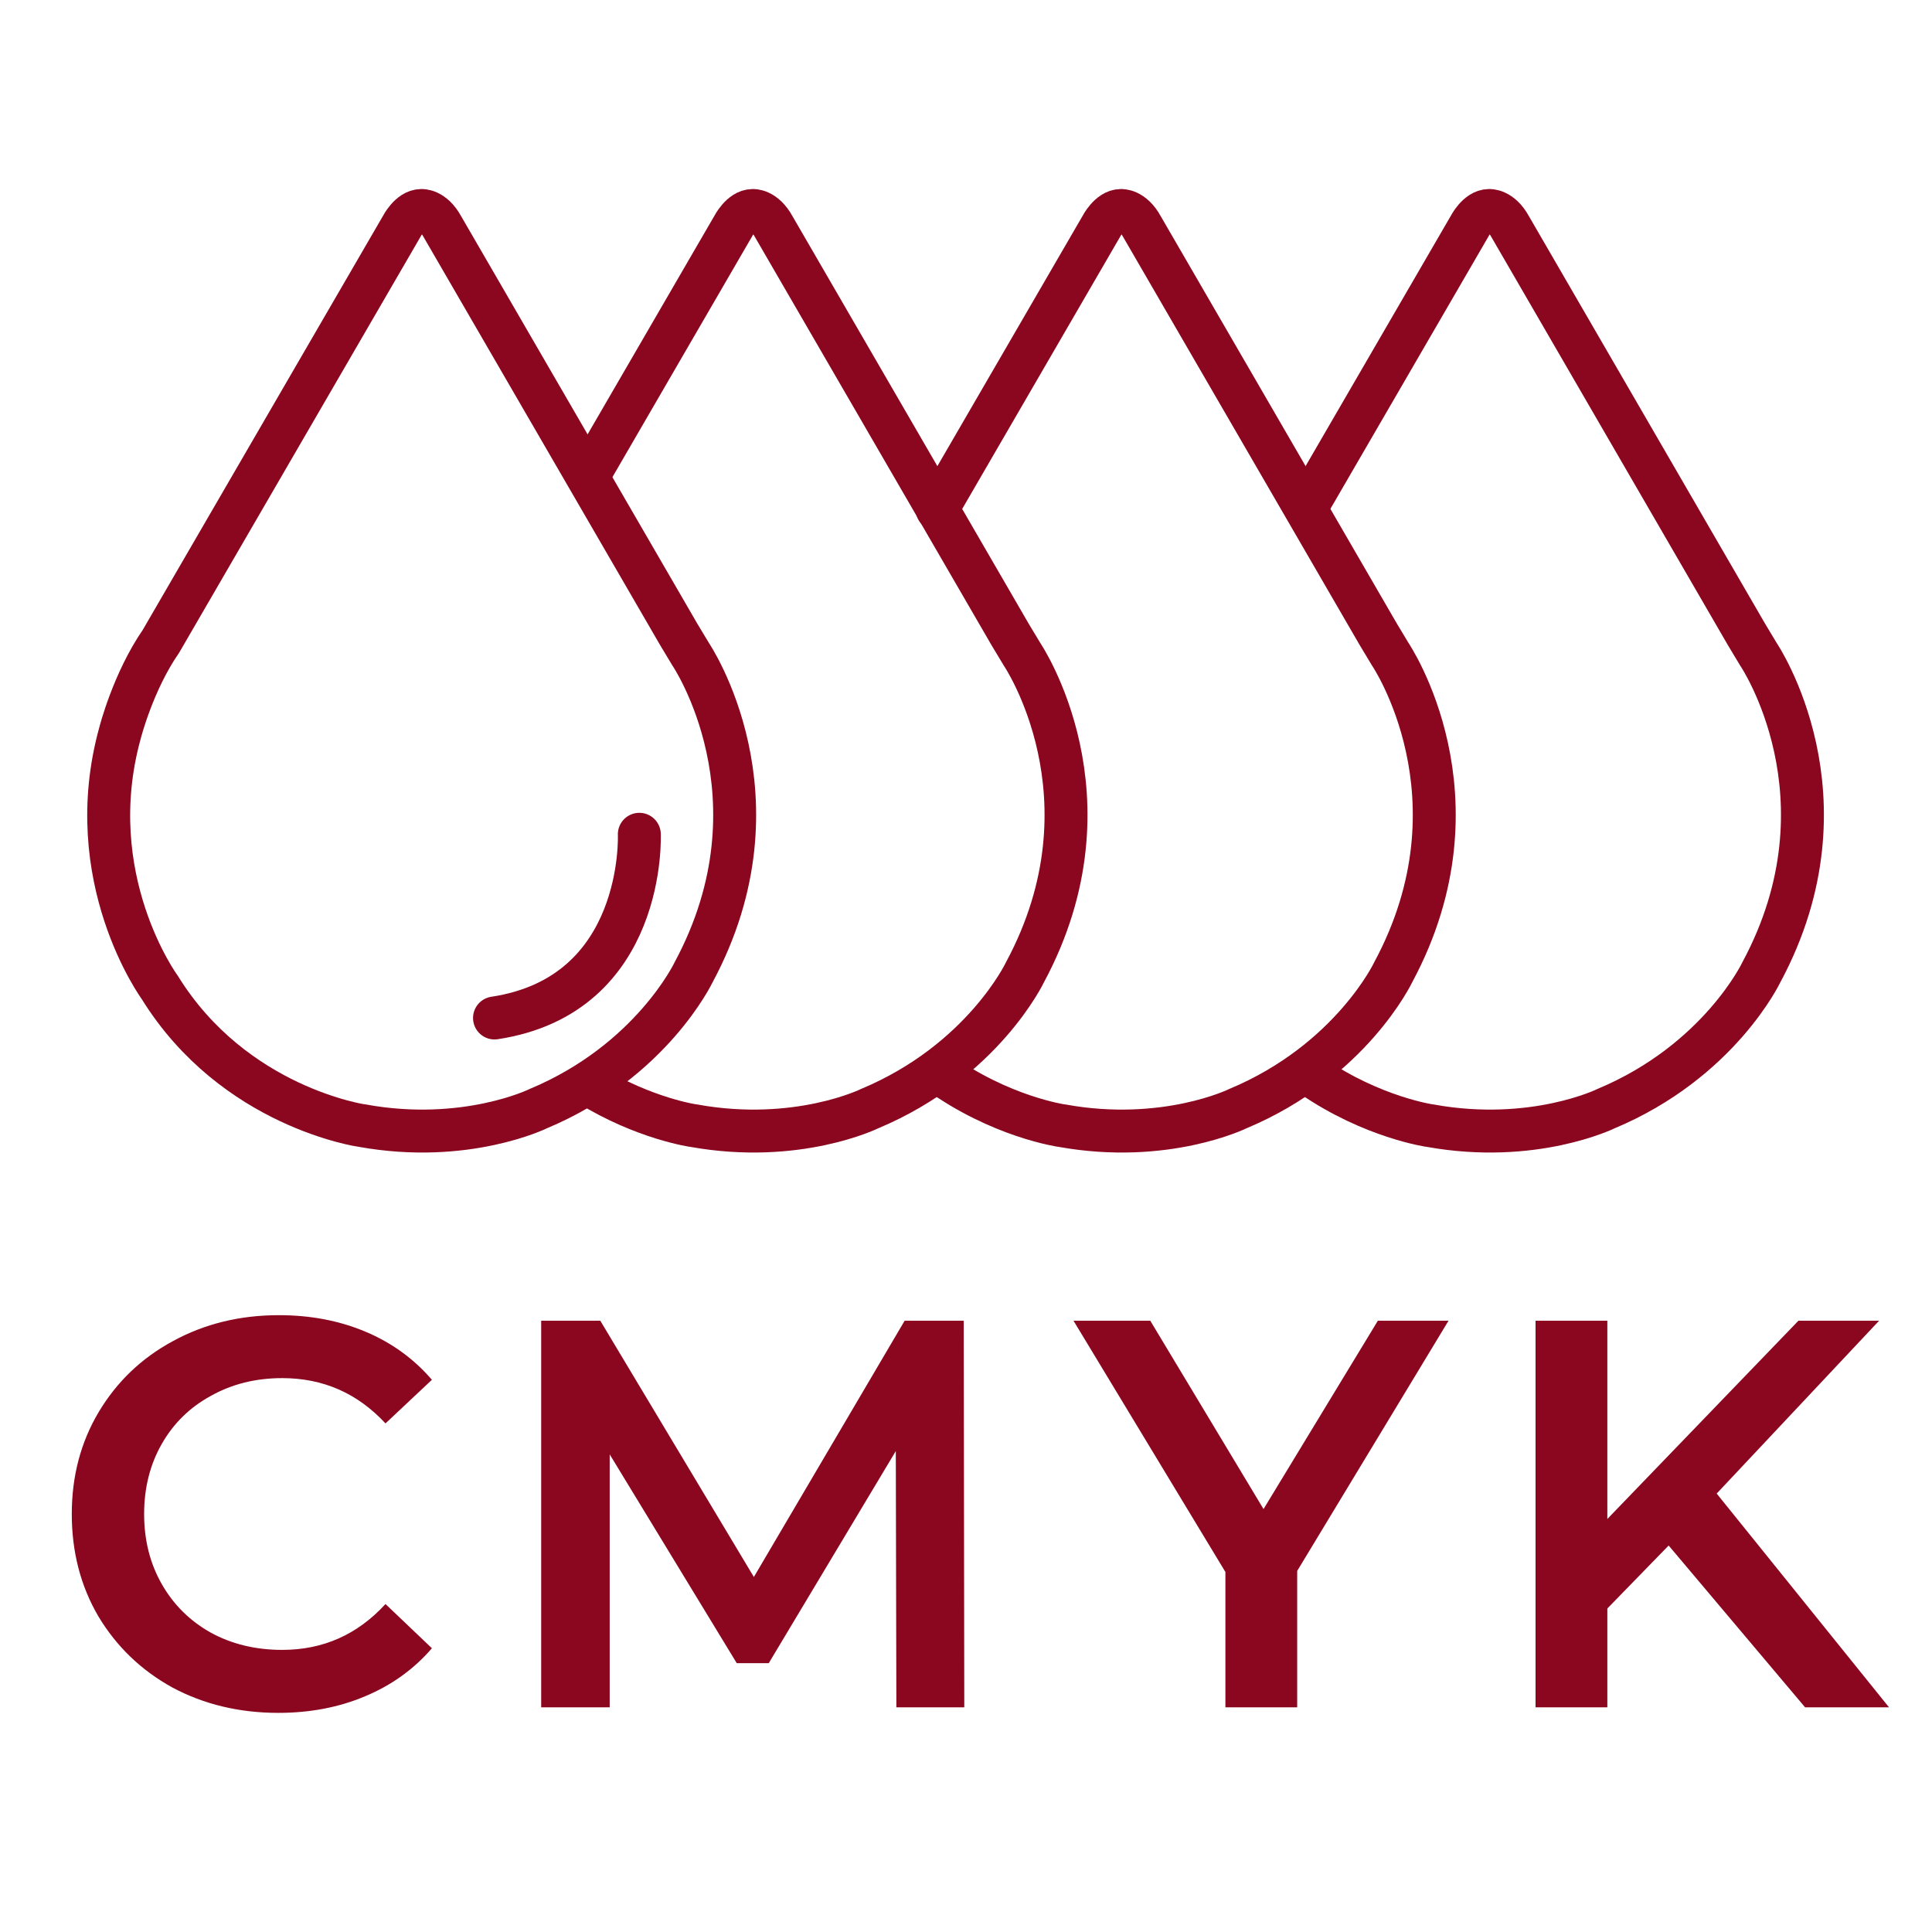
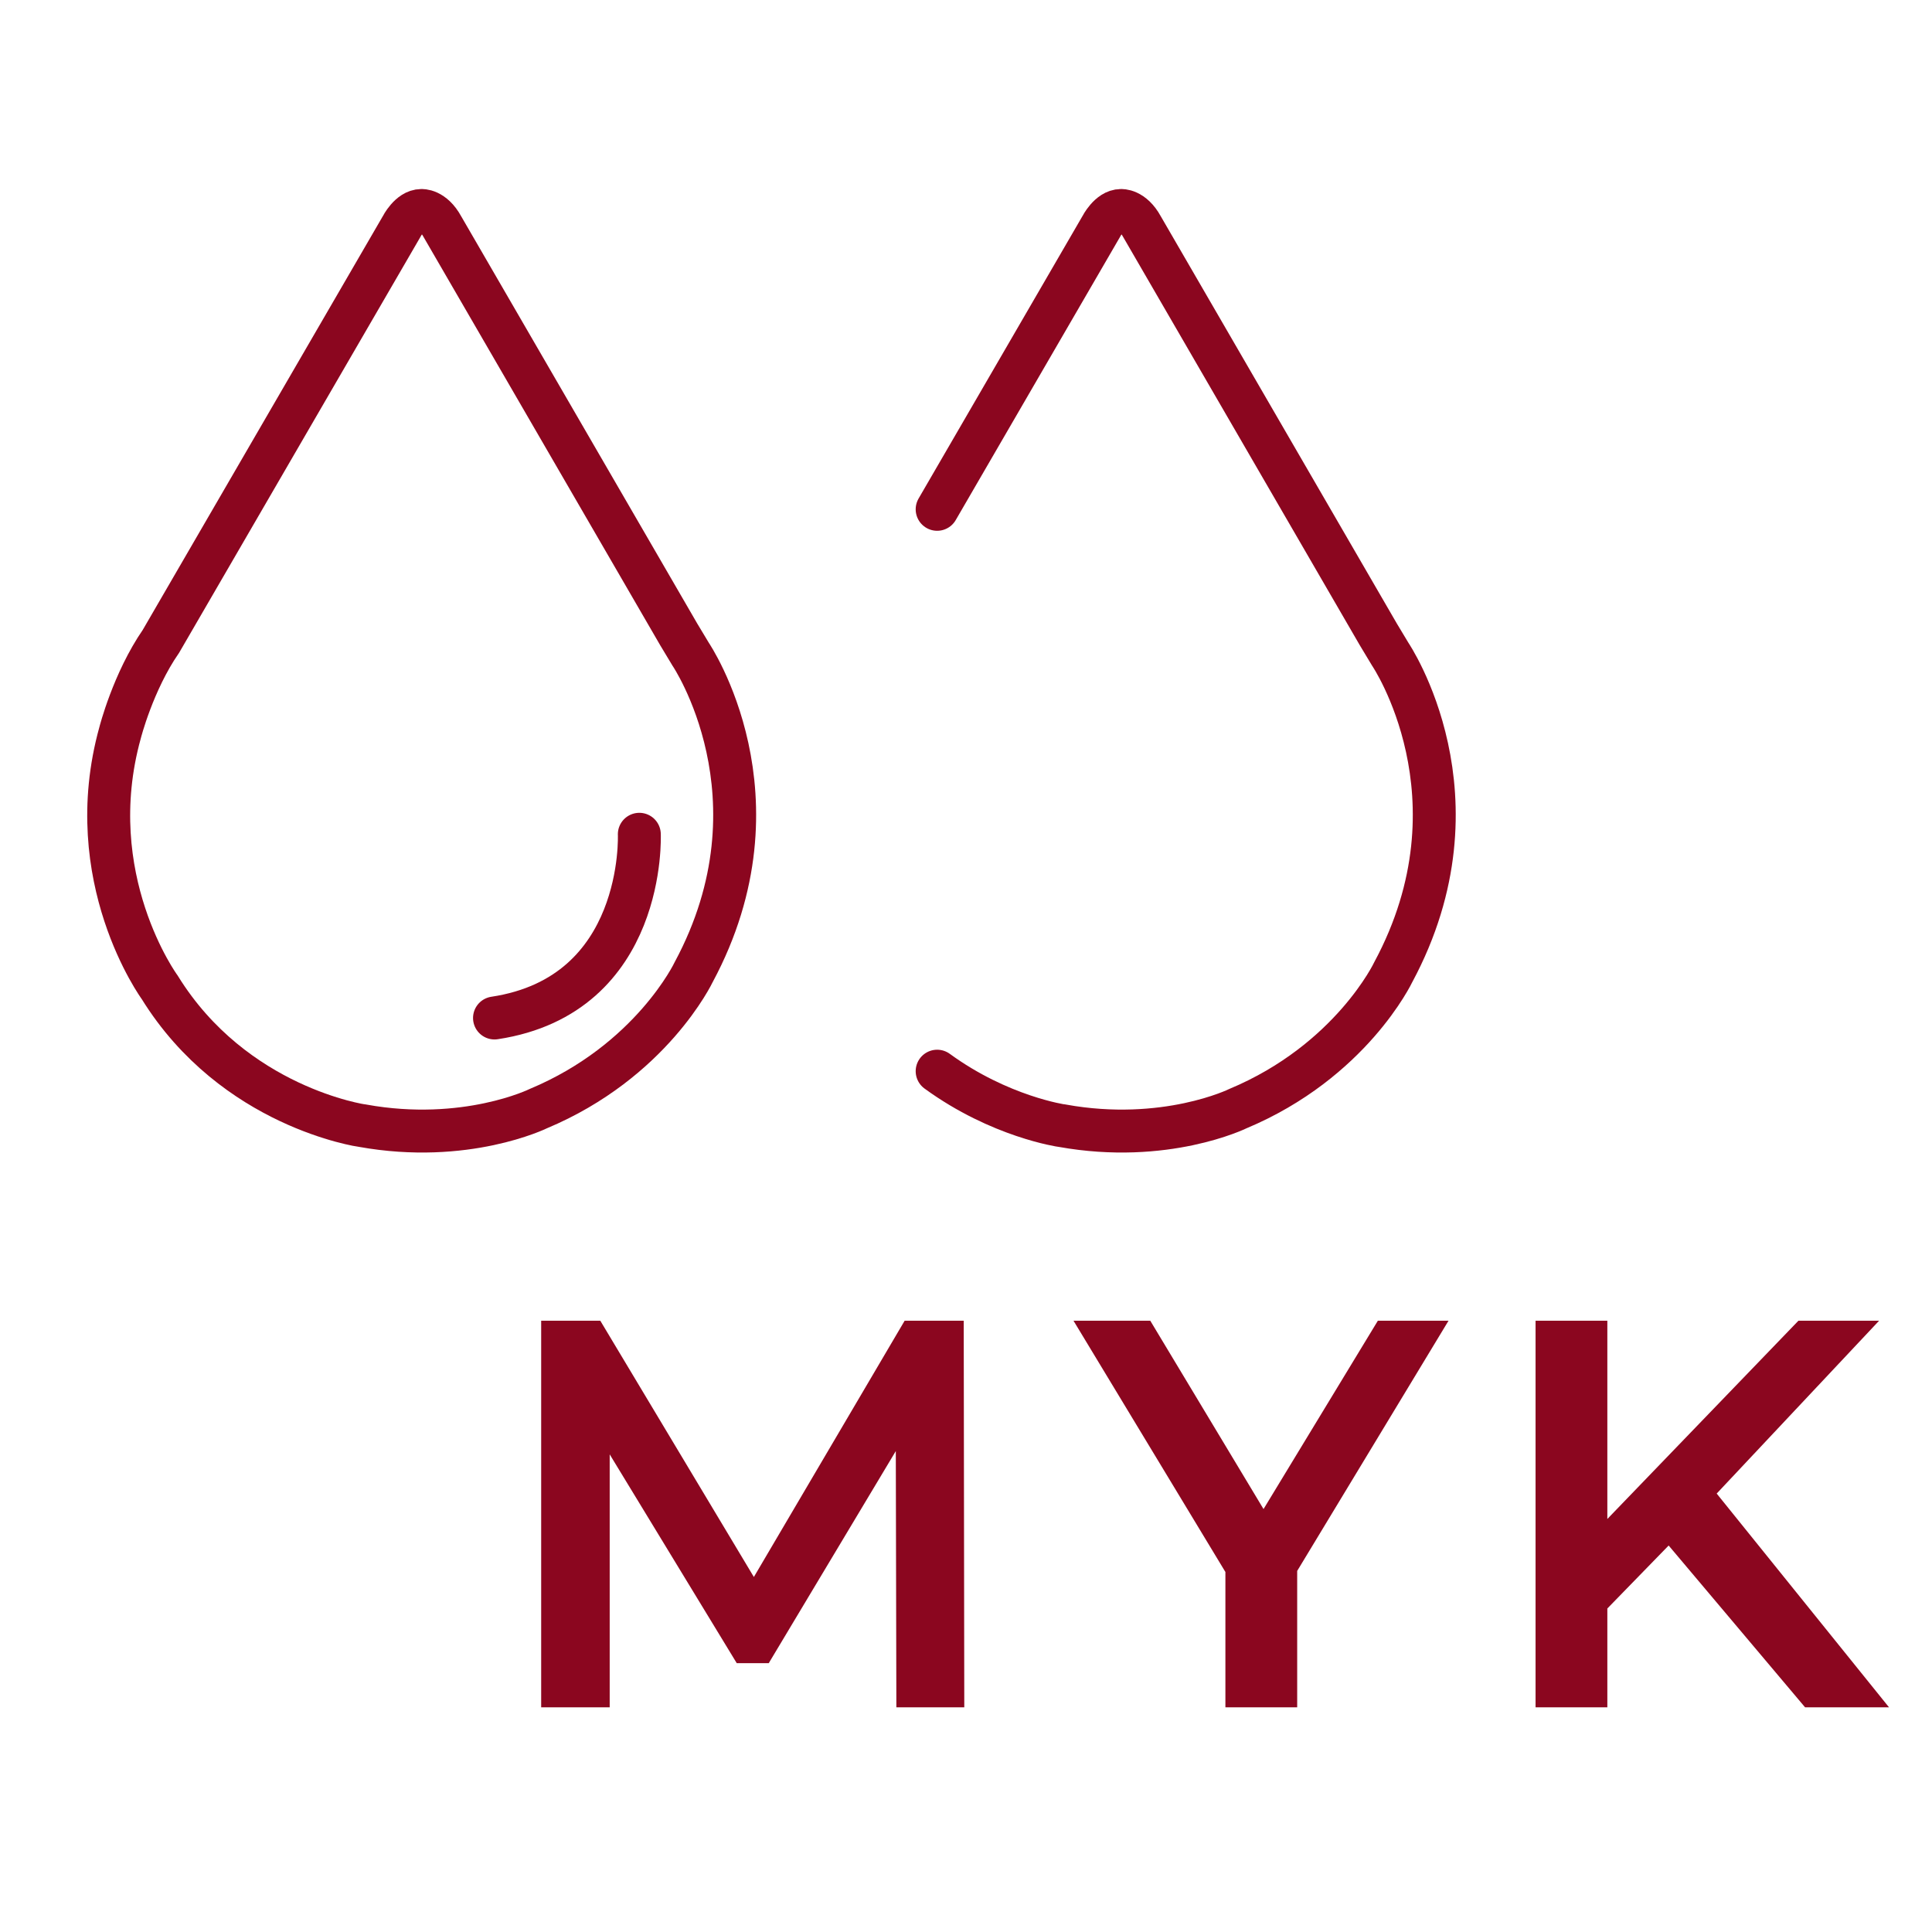
<svg xmlns="http://www.w3.org/2000/svg" width="45" height="45" viewBox="0 0 45 45" fill="none">
  <path d="M14.891 19.432C14.891 19.432 15.056 23.177 11.518 23.711M8.441 26.22C8.441 26.22 5.453 25.799 3.72 22.997C3.72 22.997 1.856 20.452 2.797 17.067C2.797 17.067 3.098 15.879 3.749 14.937L9.352 5.281C9.352 5.281 9.542 4.903 9.814 4.903C9.814 4.903 10.086 4.879 10.305 5.281L15.808 14.775L16.086 15.237C16.086 15.237 18.346 18.568 16.157 22.643C16.157 22.643 15.175 24.719 12.536 25.823C12.536 25.823 10.849 26.652 8.447 26.22H8.441Z" stroke="#8B061F" stroke-linecap="round" />
-   <path d="M13.719 11.057L17.07 5.281C17.07 5.281 17.26 4.903 17.532 4.903C17.532 4.903 17.804 4.879 18.023 5.281L23.526 14.775L23.804 15.237C23.804 15.237 26.064 18.568 23.875 22.643C23.875 22.643 22.893 24.719 20.254 25.823C20.254 25.823 18.567 26.652 16.165 26.22H16.159C16.159 26.22 15.007 26.058 13.719 25.264" stroke="#8B061F" stroke-linecap="round" />
  <path d="M21.828 11.863L25.647 5.281C25.647 5.281 25.837 4.903 26.109 4.903C26.109 4.903 26.381 4.879 26.6 5.281L32.103 14.775L32.381 15.237C32.381 15.237 34.641 18.568 32.452 22.643C32.452 22.643 31.47 24.719 28.831 25.823C28.831 25.823 27.144 26.652 24.742 26.22H24.736C24.736 26.22 23.291 26.016 21.828 24.95" stroke="#8B061F" stroke-linecap="round" />
-   <path d="M30.461 11.764L34.223 5.281C34.223 5.281 34.412 4.903 34.684 4.903C34.684 4.903 34.957 4.879 35.176 5.281L40.678 14.775L40.956 15.237C40.956 15.237 43.217 18.568 41.027 22.643C41.027 22.643 40.045 24.719 37.406 25.823C37.406 25.823 35.72 26.652 33.318 26.22H33.312C33.312 26.22 31.965 26.03 30.555 25.058" stroke="#8B061F" stroke-linecap="round" />
-   <path d="M6.483 39.896C5.574 39.896 4.751 39.699 4.013 39.304C3.284 38.901 2.71 38.348 2.289 37.644C1.878 36.941 1.672 36.148 1.672 35.264C1.672 34.381 1.882 33.587 2.302 32.884C2.723 32.181 3.297 31.632 4.026 31.238C4.764 30.834 5.587 30.633 6.496 30.633C7.234 30.633 7.907 30.762 8.516 31.019C9.125 31.276 9.64 31.649 10.06 32.138L8.979 33.154C8.327 32.451 7.526 32.099 6.574 32.099C5.956 32.099 5.403 32.237 4.914 32.511C4.425 32.777 4.043 33.15 3.769 33.63C3.494 34.111 3.357 34.655 3.357 35.264C3.357 35.873 3.494 36.418 3.769 36.898C4.043 37.379 4.425 37.756 4.914 38.03C5.403 38.296 5.956 38.429 6.574 38.429C7.526 38.429 8.327 38.073 8.979 37.361L10.06 38.391C9.64 38.879 9.121 39.252 8.503 39.51C7.894 39.767 7.221 39.896 6.483 39.896Z" fill="#8B061F" />
  <path d="M20.878 39.767L20.865 33.798L17.906 38.738H17.16L14.201 33.875V39.767H12.605V30.762H13.982L17.559 36.731L21.071 30.762H22.447L22.46 39.767H20.878Z" fill="#8B061F" />
  <path d="M30.214 36.59V39.767H28.542V36.615L25.004 30.762H26.792L29.43 35.149L32.093 30.762H33.739L30.214 36.59Z" fill="#8B061F" />
  <path d="M38.866 35.998L37.438 37.465V39.767H35.766V30.762H37.438V35.38L41.889 30.762H43.768L39.985 34.788L43.999 39.767H42.044L38.866 35.998Z" fill="#8B061F" />
</svg>